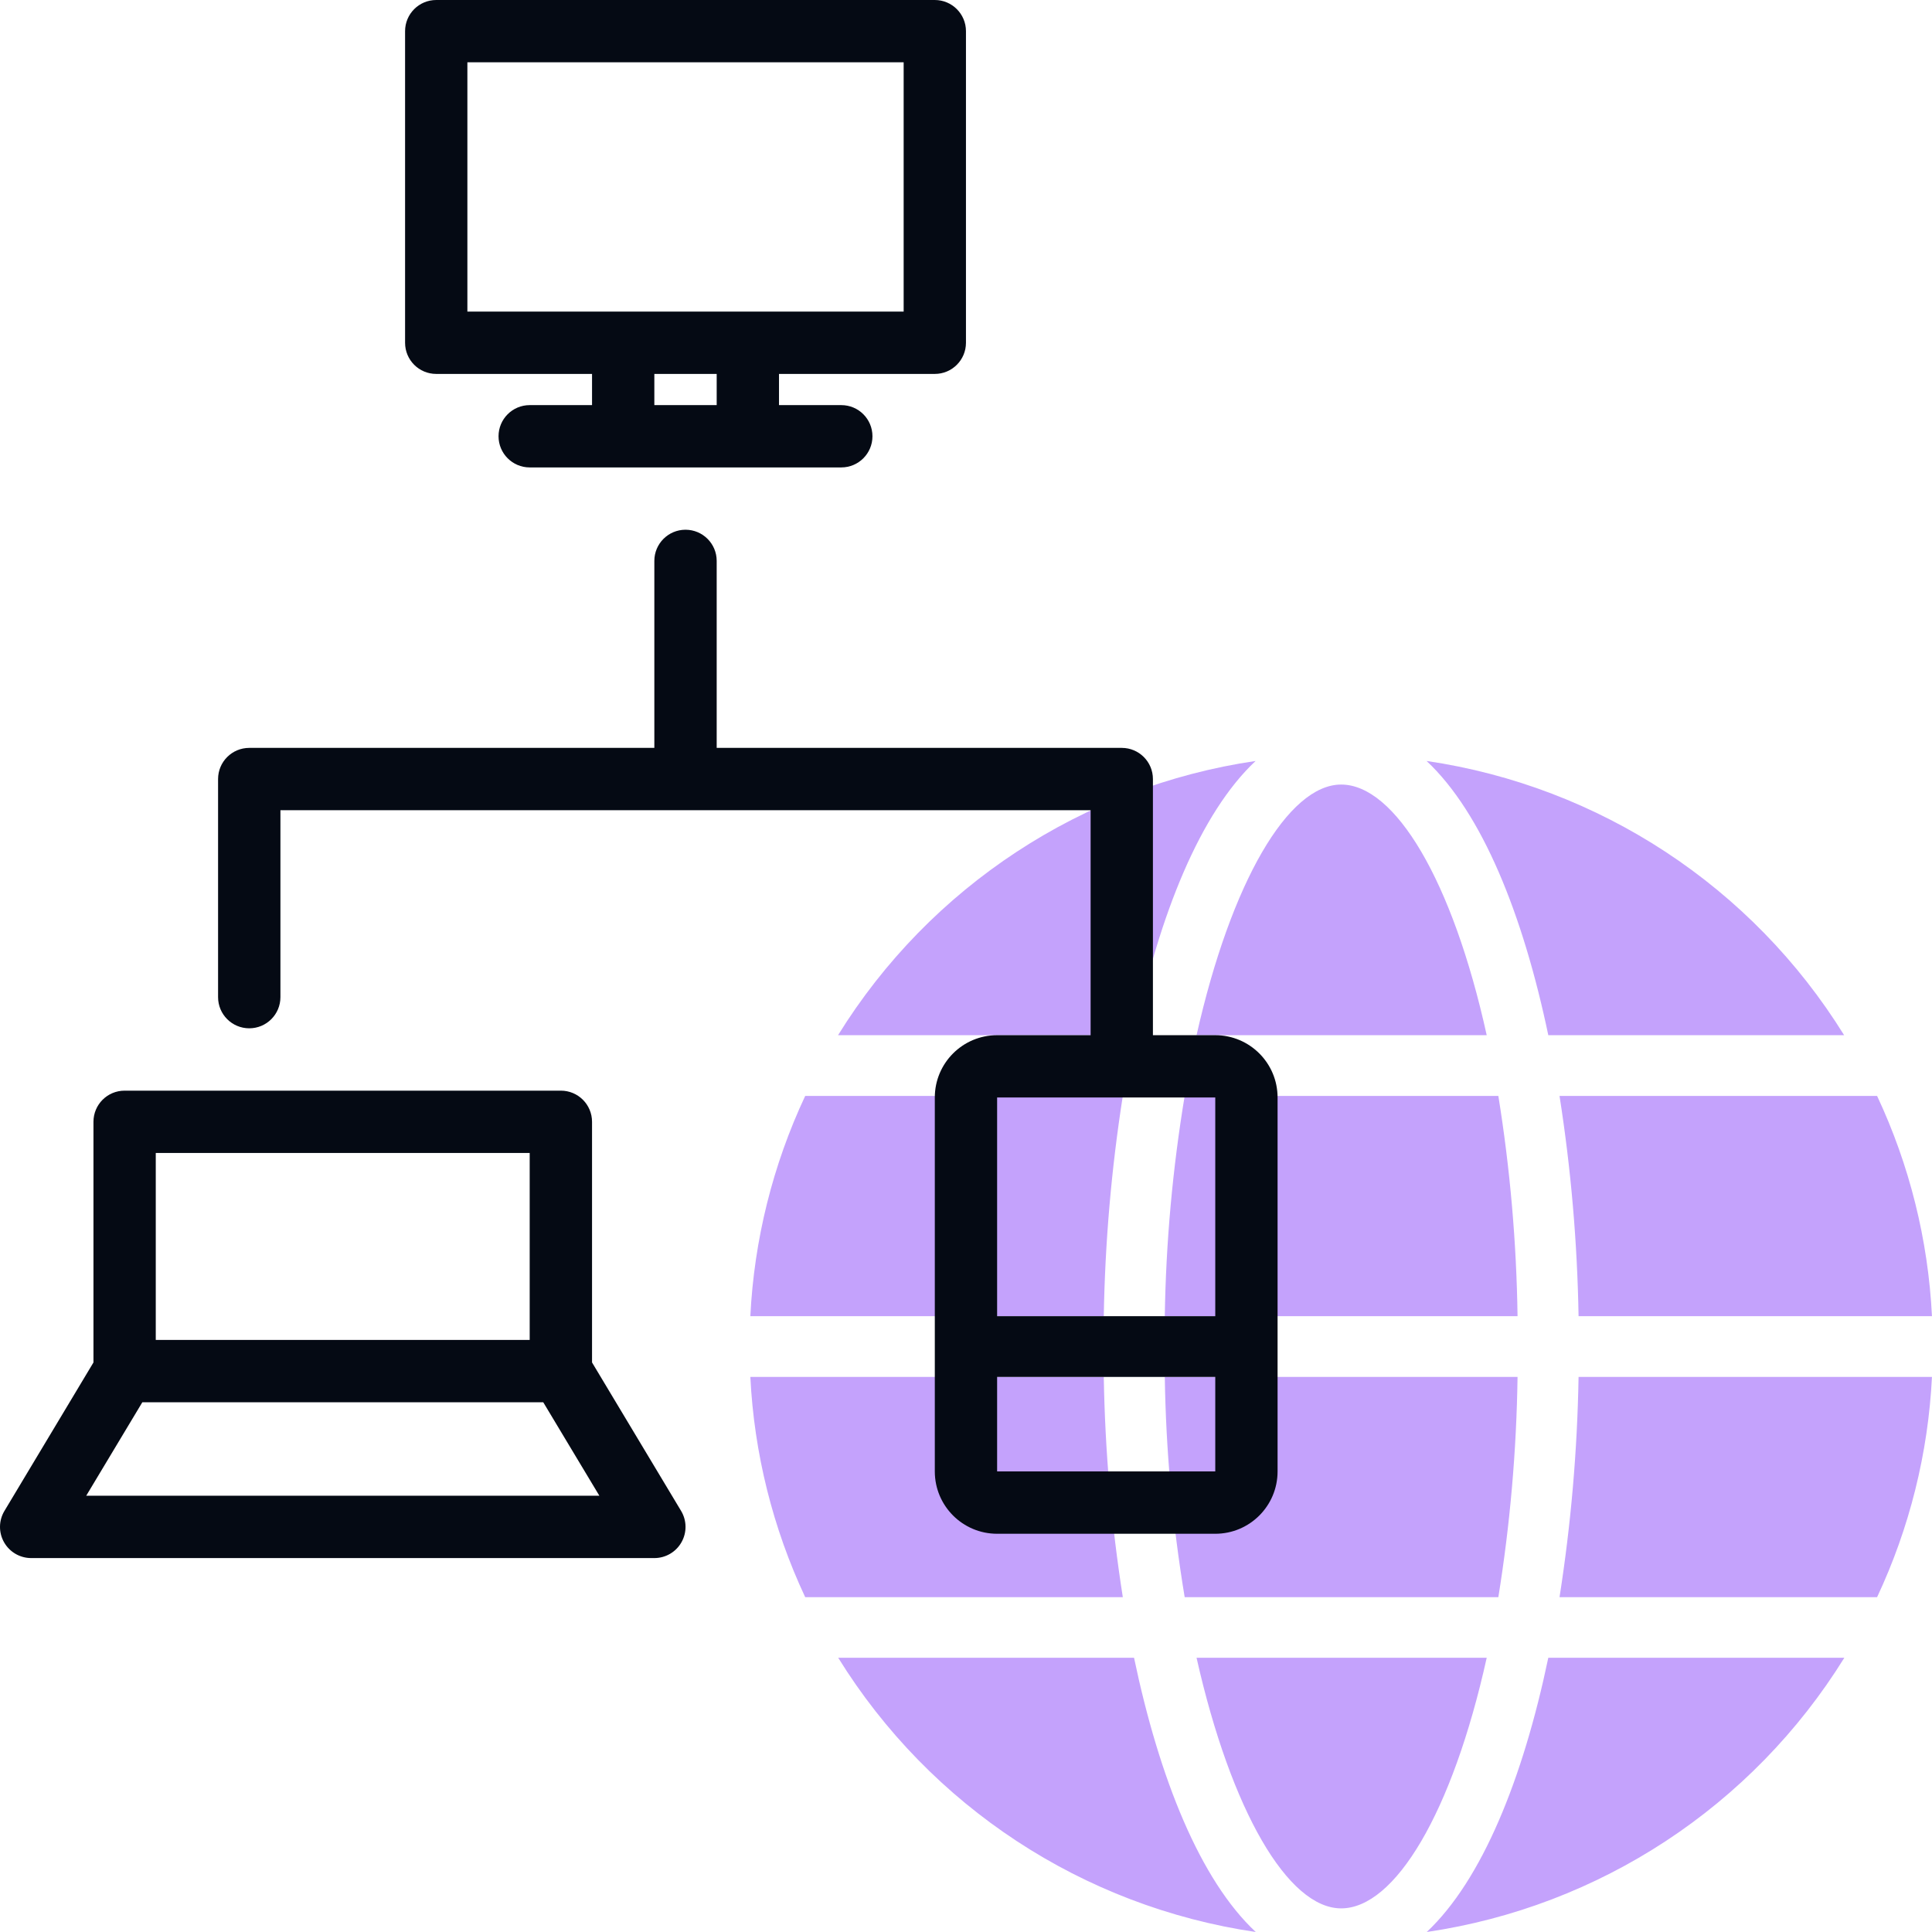
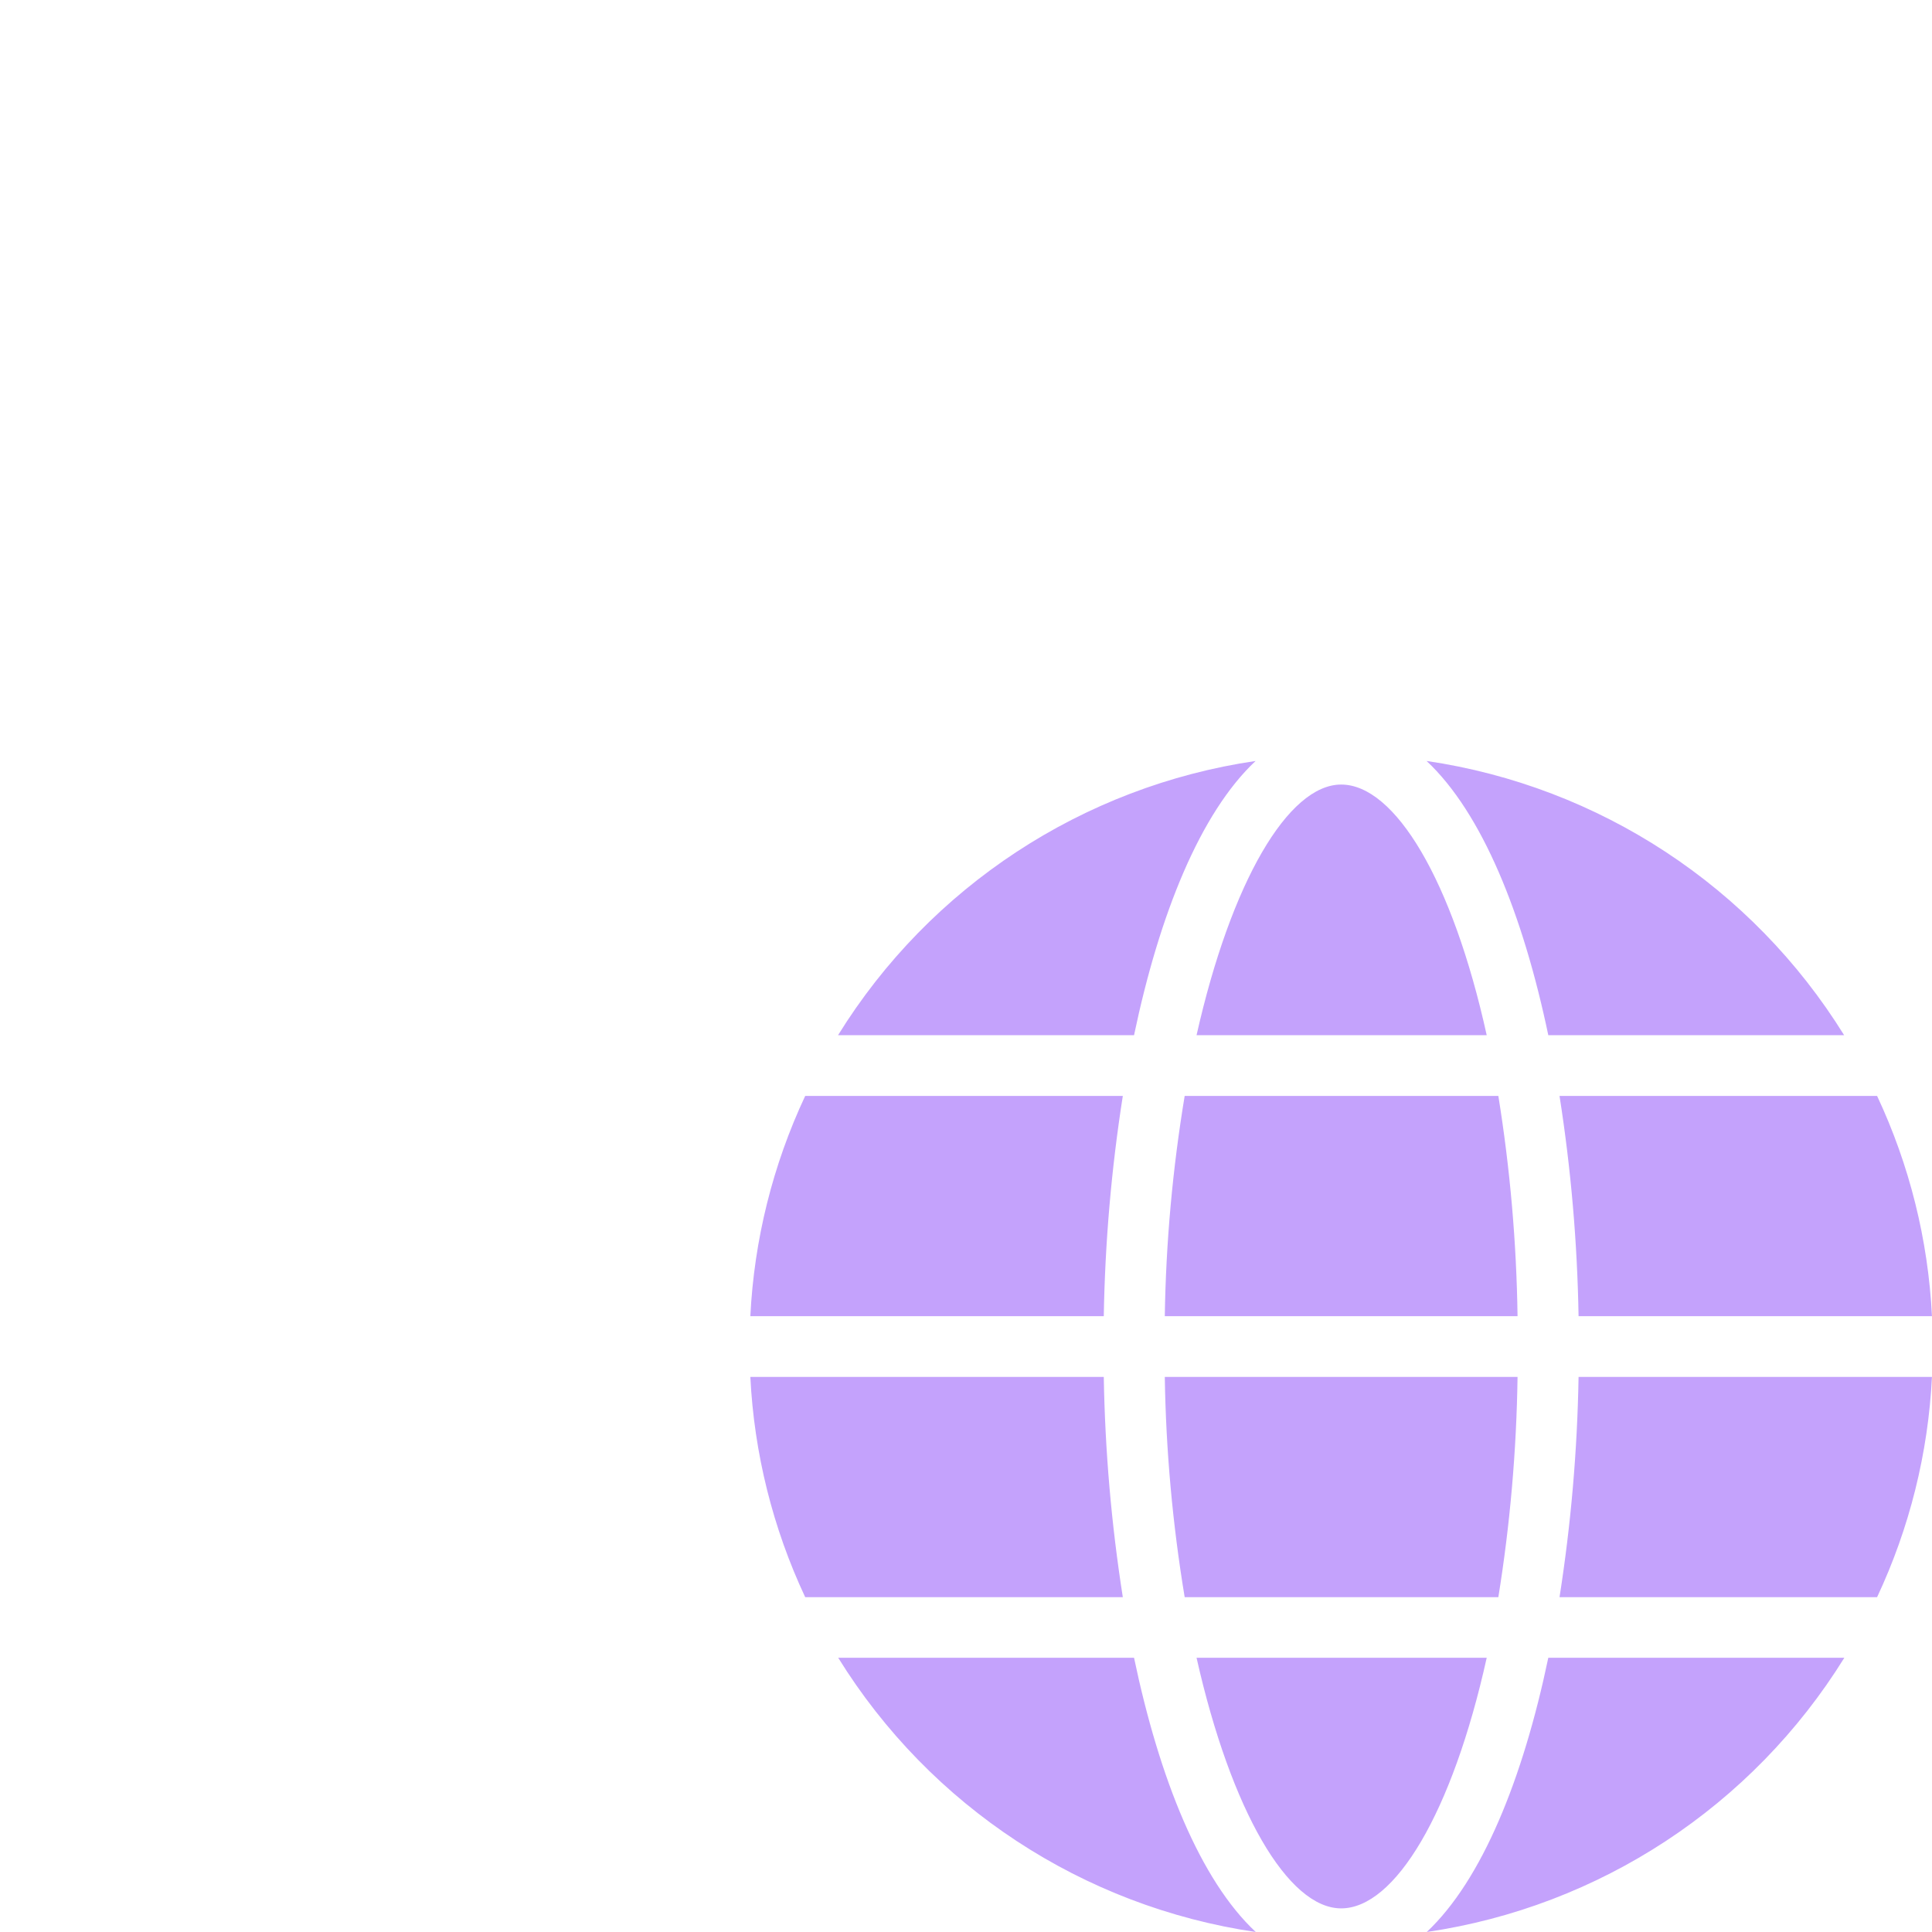
<svg xmlns="http://www.w3.org/2000/svg" width="48" height="48" viewBox="0 0 48 48">
  <g fill="none">
    <path fill="#C4A2FC" d="M11.148 22.316C12.006 26.125 13.422 28.542 14.741 28.542 16.074 28.542 17.501 26.177 18.357 22.316L11.148 22.316zM19.123 15.338L10.359 15.338C10.387 17.172 10.553 19.001 10.853 20.81L18.646 20.81C18.938 19 19.097 17.171 19.123 15.338L19.123 15.338zM18.646 8.357L10.853 8.357C10.553 10.166 10.387 11.995 10.359 13.829L19.123 13.829C19.097 11.996 18.938 10.167 18.646 8.357L18.646 8.357zM20.639 13.829L29.419 13.829C29.325 11.934 28.862 10.075 28.056 8.357L20.166 8.357C20.45 10.168 20.608 11.996 20.639 13.829L20.639 13.829zM19.887 6.848L27.237 6.848C24.952 3.159 21.156.666 16.863.035 18.241 1.325 19.257 3.84 19.887 6.848zM28.056 20.81C28.862 19.092 29.325 17.233 29.419 15.338L20.639 15.338C20.608 17.171 20.45 18.999 20.166 20.81L28.056 20.81zM18.357 6.848C17.505 2.987 16.074.621 14.741.621 13.425.621 12.006 3.039 11.148 6.848L18.357 6.848zM9.595 22.316L2.245 22.316C4.53 26.005 8.326 28.498 12.619 29.129 11.241 27.842 10.226 25.327 9.595 22.316L9.595 22.316zM19.887 22.316C19.257 25.324 18.241 27.838 16.867 29.129 21.16 28.498 24.956 26.005 27.242 22.316L19.887 22.316zM8.843 15.338L.062 15.338C.156 17.233.619 19.092 1.425 20.81L9.316 20.81C9.032 18.999 8.874 17.171 8.843 15.338L8.843 15.338zM1.425 8.357C.619 10.075.156 11.934.062 13.829L8.843 13.829C8.874 11.996 9.032 10.168 9.316 8.357L1.425 8.357zM9.595 6.848C10.226 3.84 11.241 1.325 12.615.035 8.322.666 4.525 3.159 2.241 6.848L9.595 6.848z" transform="translate(18.58 18.871)" />
-     <path fill="#050A14" d="M14.709 33.85L14.709 27.871C14.709 27.443 14.362 27.097 13.935 27.097L3.096 27.097C2.668 27.097 2.322 27.443 2.322 27.871L2.322 33.85.111 37.537C-.033 37.776-.037 38.074.1 38.316.237 38.559.494 38.709.773 38.71L16.257 38.71C16.536 38.71 16.794 38.56 16.931 38.317 17.069 38.074 17.065 37.776 16.921 37.537L14.709 33.85zM3.87 28.645L13.16 28.645 13.16 33.29 3.87 33.29 3.87 28.645zM2.142 37.161L3.536 34.839 13.497 34.839 14.891 37.161 2.142 37.161zM10.838 9.29L14.709 9.29 14.709 10.065 13.16 10.065C12.733 10.065 12.386 10.411 12.386 10.839 12.386 11.266 12.733 11.613 13.16 11.613L20.902 11.613C21.33 11.613 21.676 11.266 21.676 10.839 21.676 10.411 21.33 10.065 20.902 10.065L19.354 10.065 19.354 9.29 23.225 9.29C23.652 9.29 23.999 8.944 23.999 8.516L23.999.774C23.999.347 23.652 0 23.225 0L10.838 0C10.41 0 10.064.347 10.064.774L10.064 8.516C10.064 8.944 10.41 9.29 10.838 9.29zM17.806 10.065L16.257 10.065 16.257 9.29 17.806 9.29 17.806 10.065zM11.612 1.548L22.451 1.548 22.451 7.742 11.612 7.742 11.612 1.548z" />
-     <path fill="#050A14" d="M30.193,25.719 L28.644,25.719 L28.644,19.355 C28.644,18.927 28.298,18.581 27.87,18.581 L17.806,18.581 L17.806,13.935 C17.806,13.508 17.459,13.161 17.031,13.161 C16.604,13.161 16.257,13.508 16.257,13.935 L16.257,18.581 L6.193,18.581 C5.765,18.581 5.418,18.927 5.418,19.355 L5.418,24.774 C5.418,25.202 5.765,25.548 6.193,25.548 C6.62,25.548 6.967,25.202 6.967,24.774 L6.967,20.129 L27.096,20.129 L27.096,25.719 L24.773,25.719 C23.918,25.719 23.225,26.412 23.225,27.267 L23.225,36.557 C23.225,37.413 23.918,38.106 24.773,38.106 L30.193,38.106 C31.048,38.106 31.741,37.413 31.741,36.557 L31.741,27.267 C31.741,26.412 31.048,25.719 30.193,25.719 Z M24.773,27.267 L30.193,27.267 L30.193,32.7 L24.773,32.7 L24.773,27.267 Z M24.773,36.557 L24.773,34.209 L30.193,34.209 L30.193,36.557 L24.773,36.557 Z" />
  </g>
</svg>